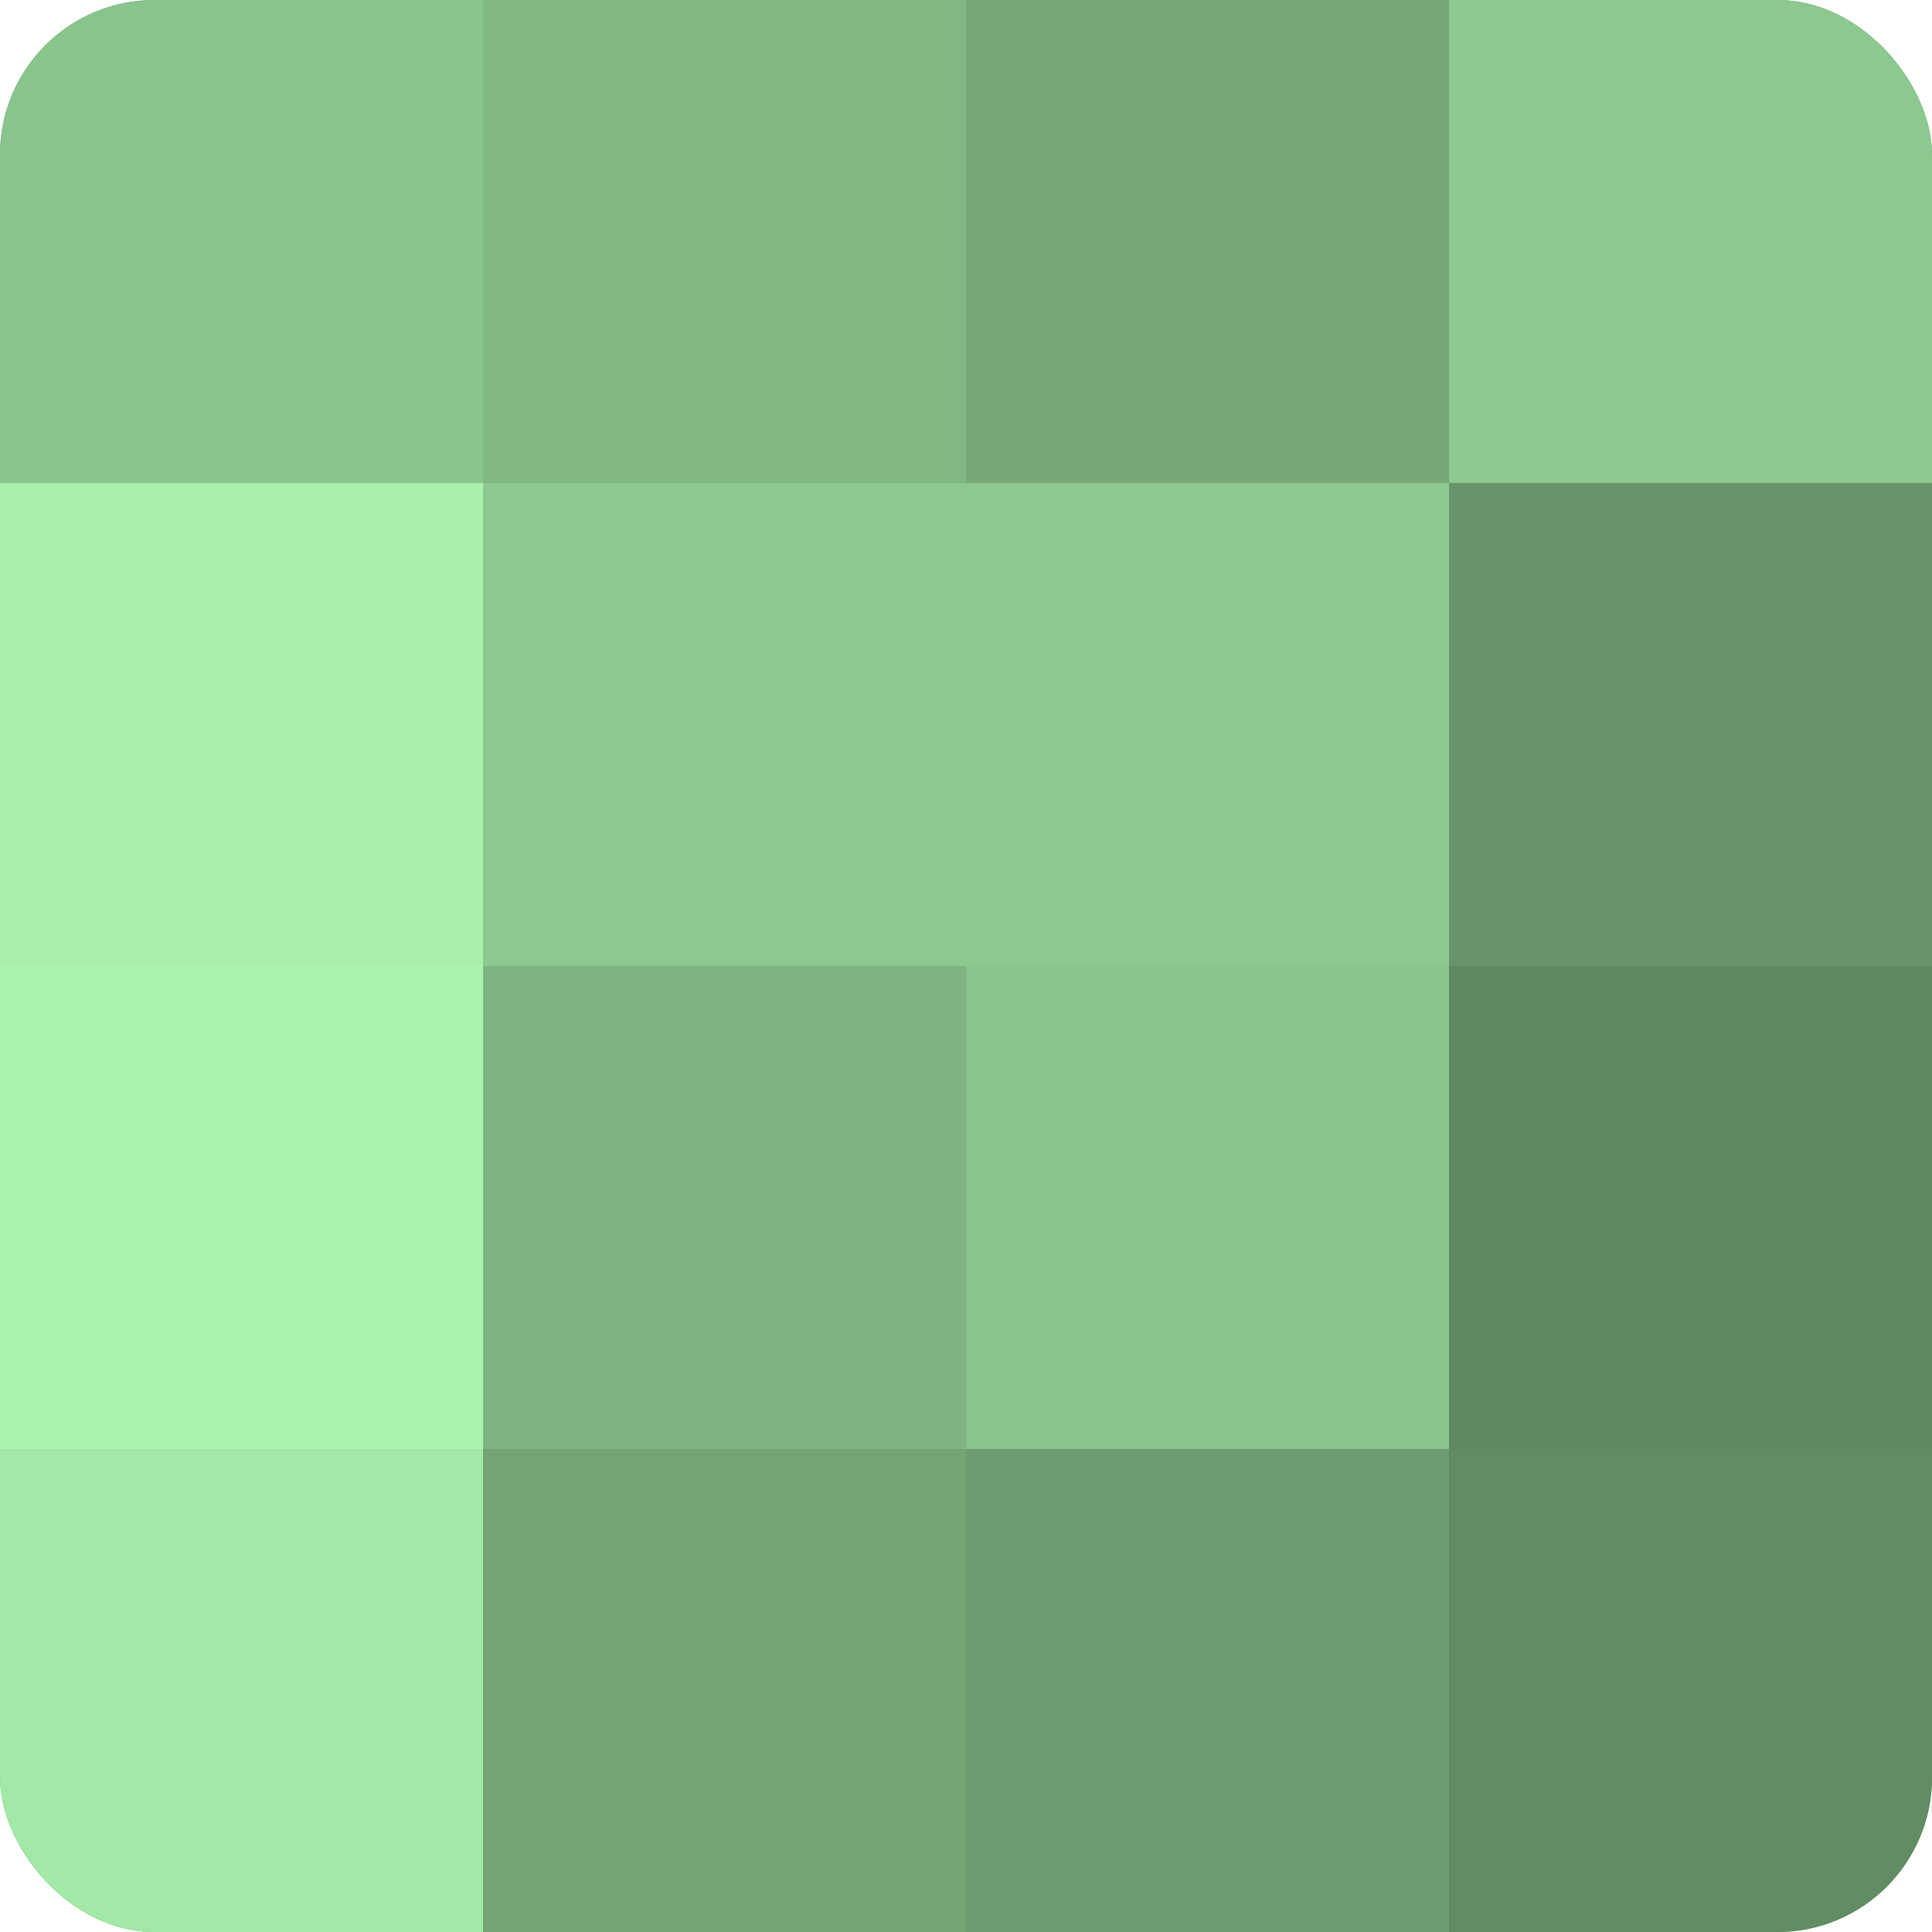
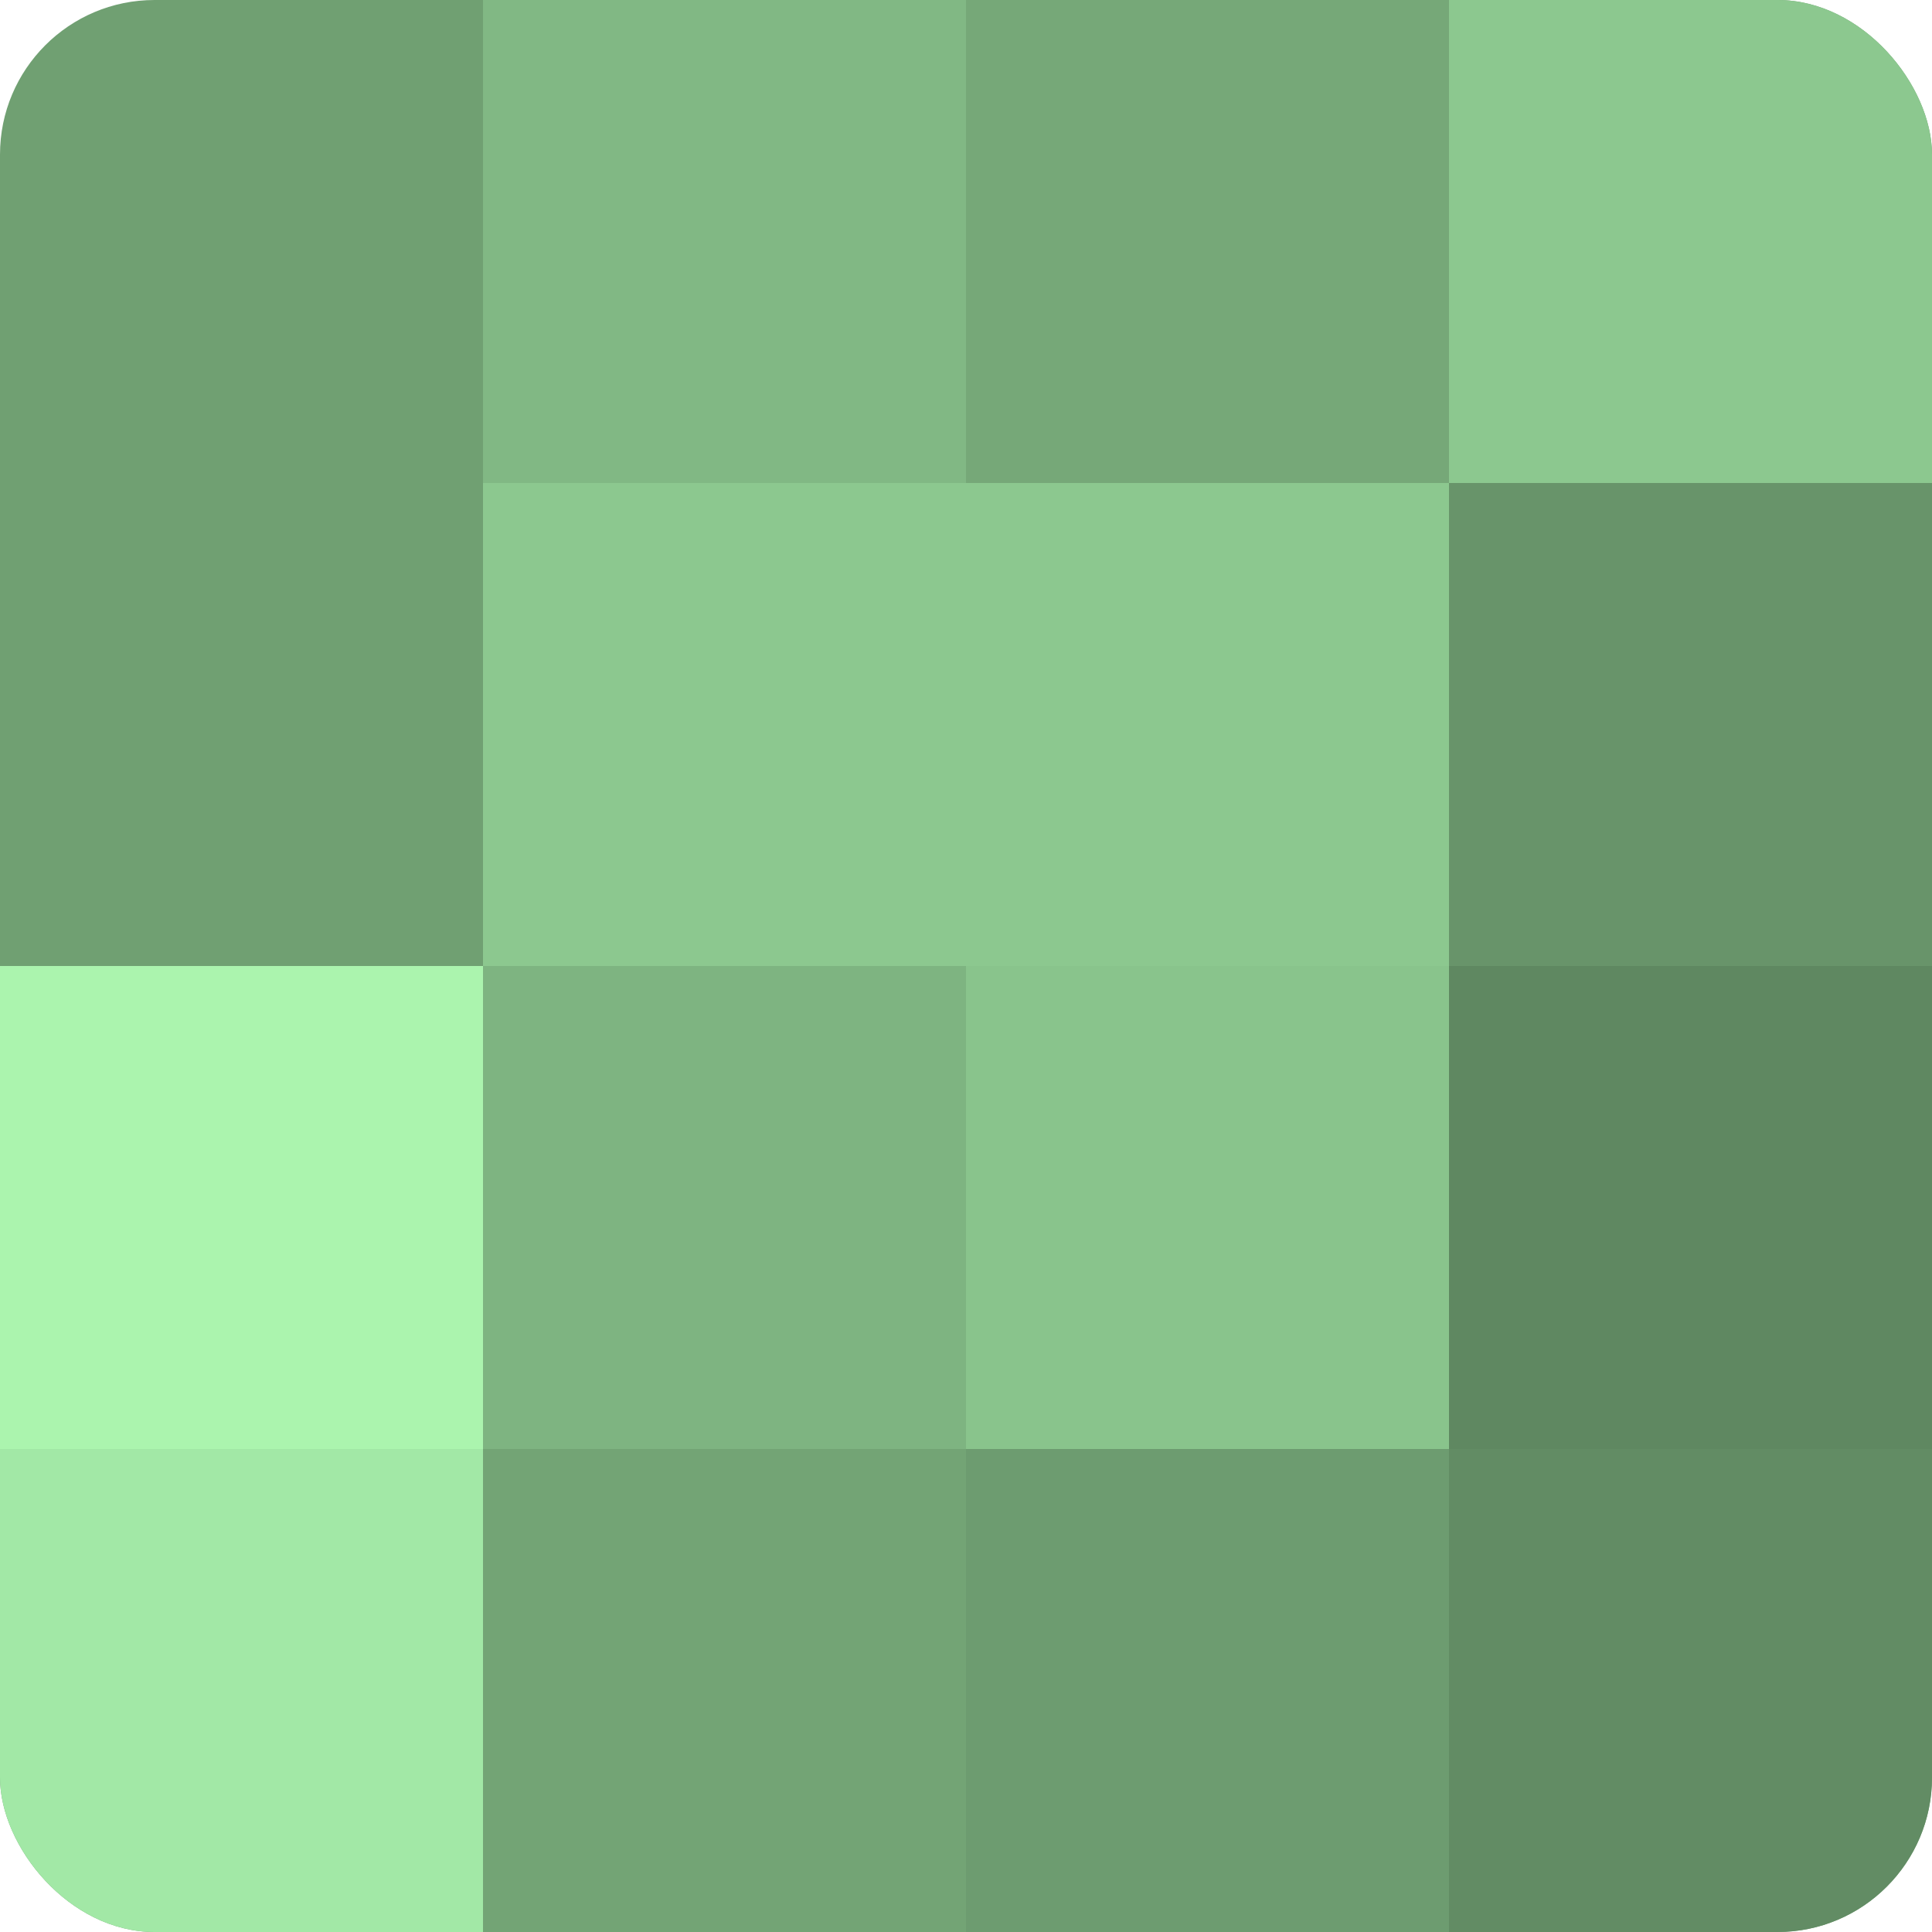
<svg xmlns="http://www.w3.org/2000/svg" width="60" height="60" viewBox="0 0 100 100" preserveAspectRatio="xMidYMid meet">
  <defs>
    <clipPath id="c" width="100" height="100">
      <rect width="100" height="100" rx="8" ry="8" />
    </clipPath>
  </defs>
  <g clip-path="url(#c)">
    <rect width="100" height="100" fill="#70a072" />
-     <rect width="25" height="25" fill="#89c48c" />
-     <rect y="25" width="25" height="25" fill="#a8f0ab" />
    <rect y="50" width="25" height="25" fill="#abf4ae" />
    <rect y="75" width="25" height="25" fill="#a2e8a6" />
    <rect x="25" width="25" height="25" fill="#81b884" />
    <rect x="25" y="25" width="25" height="25" fill="#8cc88f" />
    <rect x="25" y="50" width="25" height="25" fill="#7eb481" />
    <rect x="25" y="75" width="25" height="25" fill="#73a475" />
    <rect x="50" width="25" height="25" fill="#76a878" />
    <rect x="50" y="25" width="25" height="25" fill="#8cc88f" />
    <rect x="50" y="50" width="25" height="25" fill="#89c48c" />
    <rect x="50" y="75" width="25" height="25" fill="#6d9c70" />
    <rect x="75" width="25" height="25" fill="#8cc88f" />
    <rect x="75" y="25" width="25" height="25" fill="#68946a" />
    <rect x="75" y="50" width="25" height="25" fill="#5f8861" />
    <rect x="75" y="75" width="25" height="25" fill="#628c64" />
  </g>
</svg>